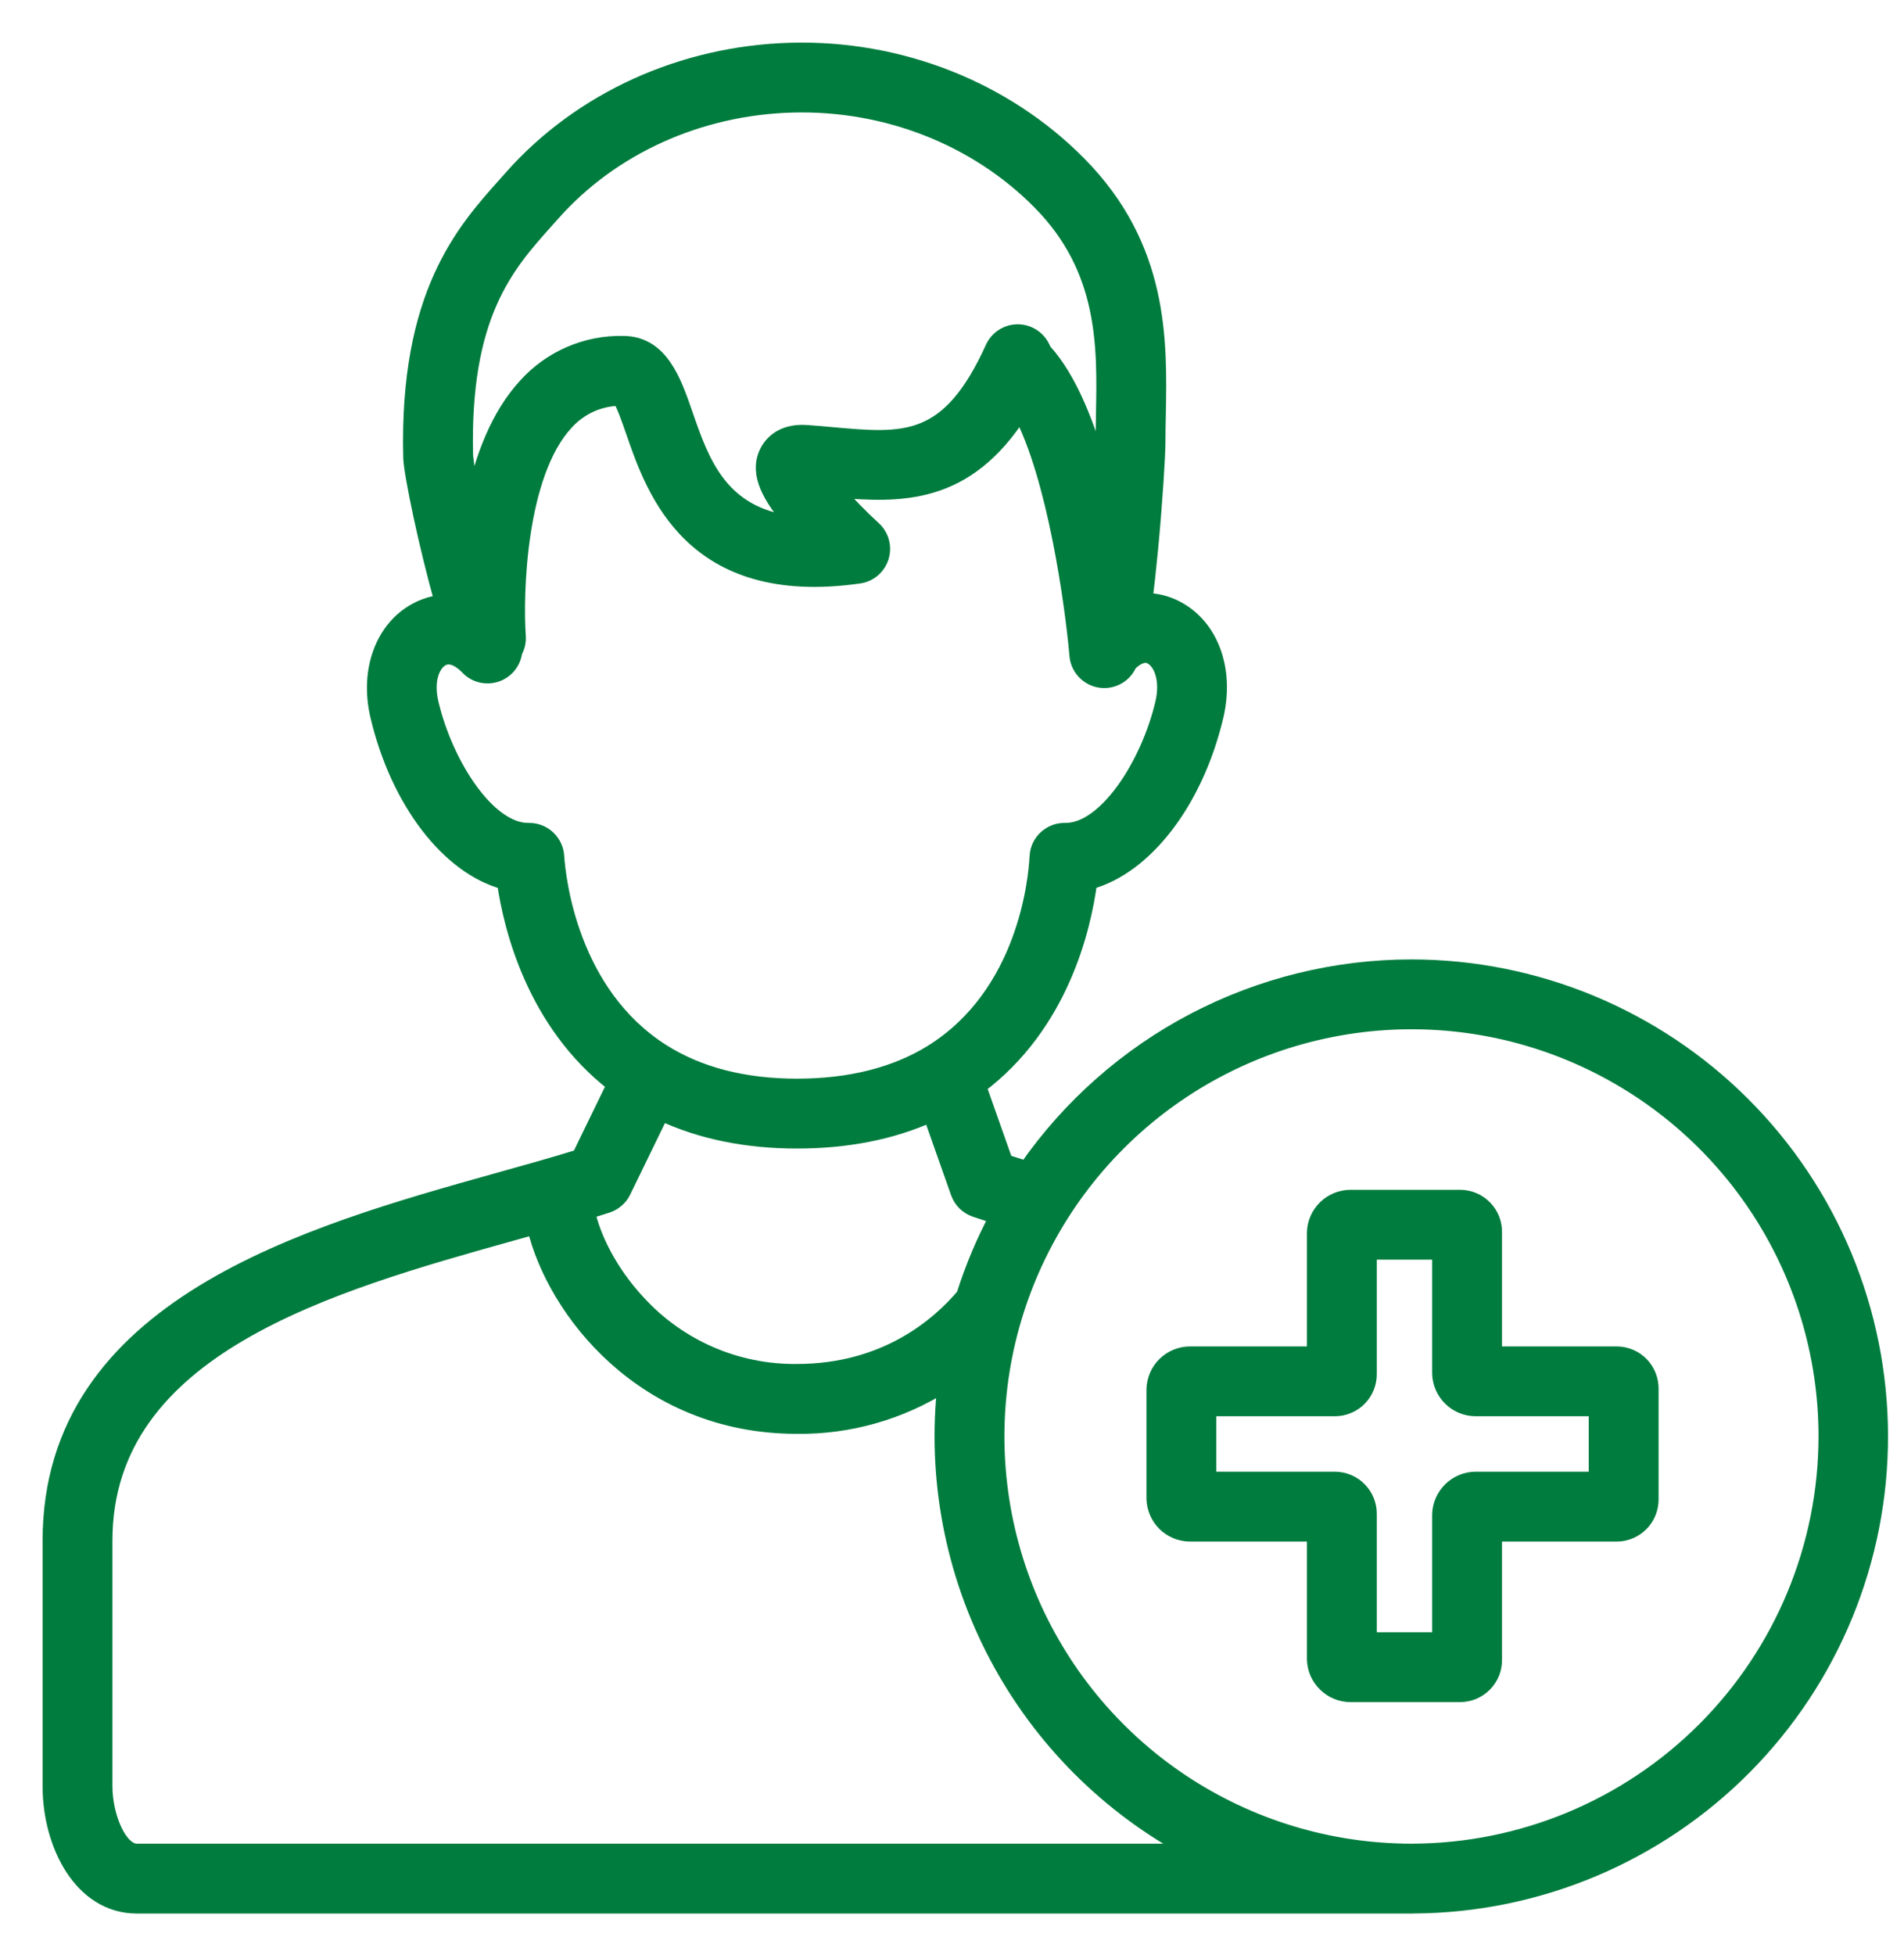
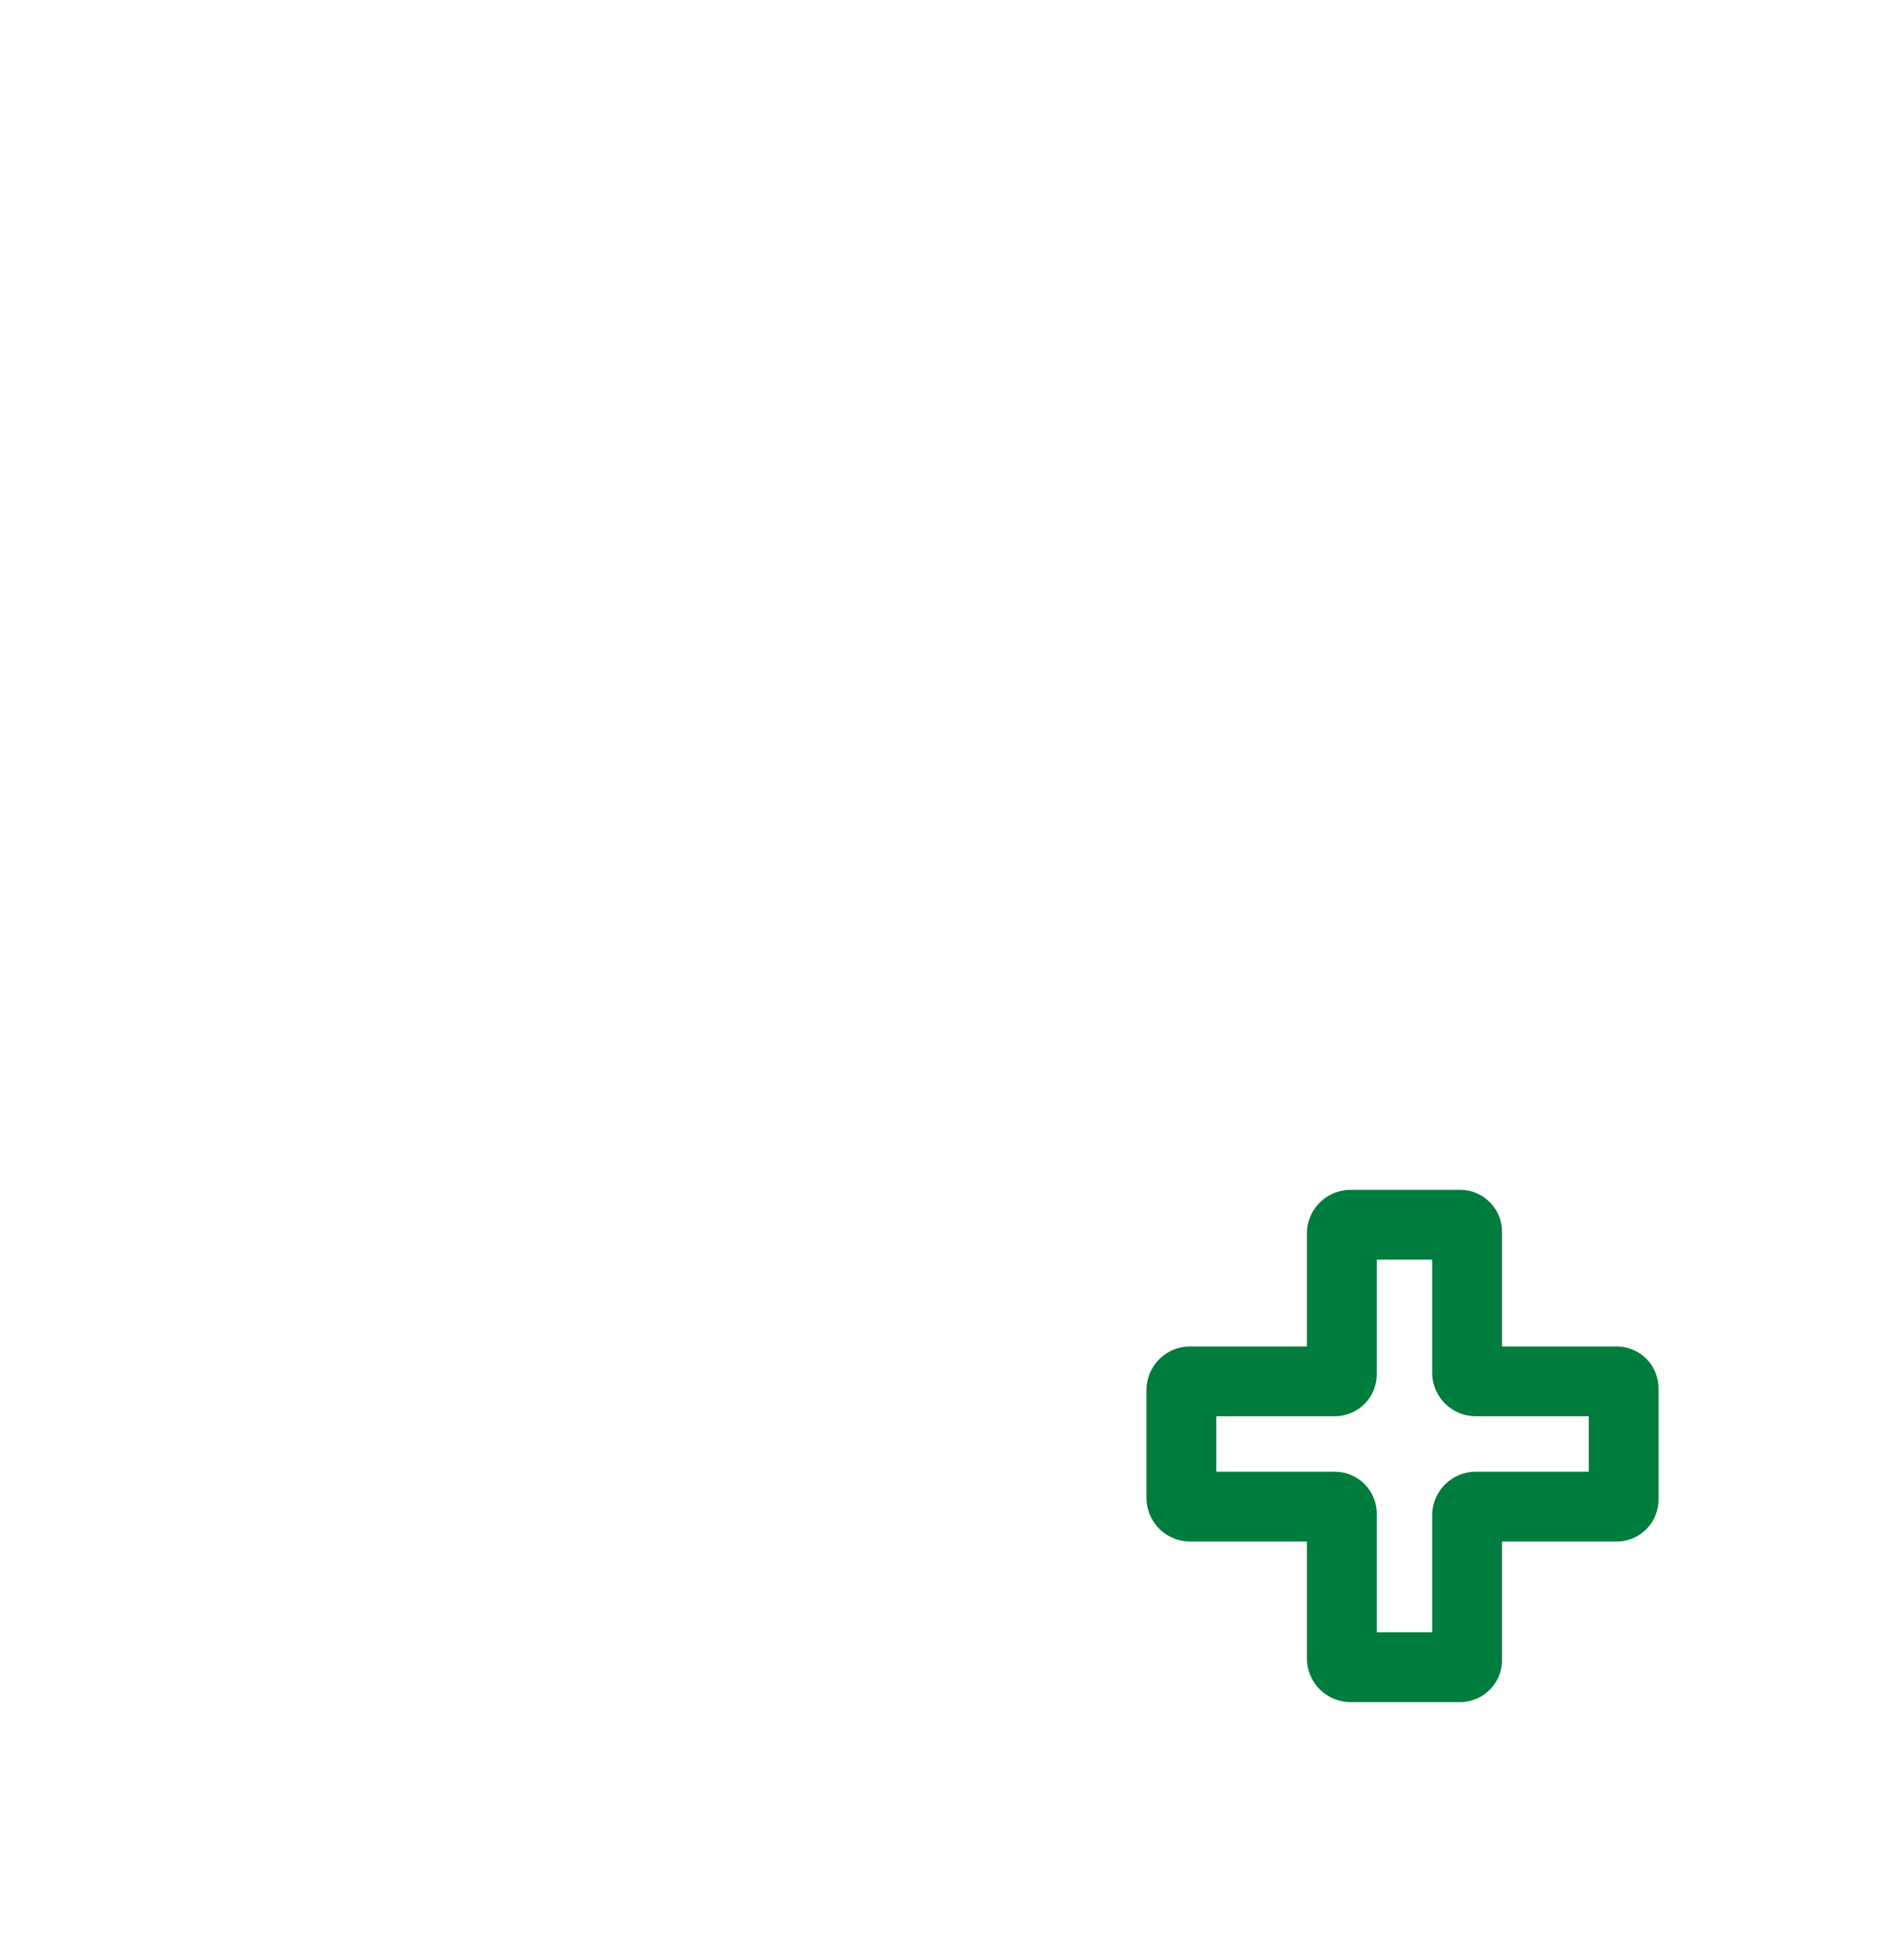
<svg xmlns="http://www.w3.org/2000/svg" width="38" height="39" viewBox="0 0 38 39" fill="none">
  <path d="M32.268 27.012H29.827V24.59C29.829 24.499 29.813 24.408 29.78 24.323C29.746 24.238 29.696 24.161 29.633 24.096C29.569 24.03 29.493 23.978 29.409 23.942C29.325 23.906 29.235 23.888 29.143 23.887H26.956C26.768 23.887 26.587 23.96 26.452 24.091C26.317 24.223 26.238 24.402 26.234 24.59V27.012H23.754C23.565 27.011 23.384 27.085 23.249 27.216C23.114 27.347 23.036 27.526 23.031 27.715V29.902C23.036 30.09 23.114 30.269 23.249 30.401C23.384 30.532 23.565 30.605 23.754 30.605H26.234V33.105C26.238 33.293 26.317 33.472 26.452 33.603C26.587 33.735 26.768 33.808 26.956 33.808H29.143C29.235 33.807 29.325 33.788 29.409 33.753C29.493 33.717 29.569 33.665 29.633 33.599C29.696 33.534 29.746 33.457 29.78 33.372C29.813 33.287 29.829 33.196 29.827 33.105V30.605H32.268C32.359 30.605 32.45 30.586 32.534 30.55C32.618 30.514 32.694 30.462 32.757 30.397C32.821 30.331 32.871 30.254 32.904 30.169C32.938 30.084 32.954 29.993 32.952 29.902V27.715C32.954 27.624 32.938 27.533 32.904 27.448C32.871 27.363 32.821 27.285 32.757 27.22C32.694 27.155 32.618 27.102 32.534 27.067C32.45 27.031 32.359 27.012 32.268 27.012ZM31.858 29.511H29.456C29.268 29.511 29.087 29.584 28.951 29.716C28.816 29.847 28.738 30.026 28.733 30.215V32.714H27.328V30.215C27.33 30.123 27.313 30.032 27.28 29.948C27.247 29.863 27.197 29.785 27.133 29.72C27.07 29.654 26.993 29.602 26.909 29.566C26.826 29.531 26.735 29.512 26.644 29.511H24.125V28.105H26.644C26.735 28.105 26.826 28.086 26.909 28.05C26.993 28.015 27.07 27.963 27.133 27.897C27.197 27.832 27.247 27.754 27.28 27.669C27.313 27.584 27.33 27.494 27.328 27.402V24.981H28.733V27.402C28.738 27.591 28.816 27.77 28.951 27.901C29.087 28.033 29.268 28.106 29.456 28.105H31.858V29.511Z" fill="#007C3E" stroke="#007C3E" stroke-width="0.3" />
-   <path d="M28.17 19.291C26.66 19.291 25.172 19.657 23.833 20.357C22.495 21.057 21.346 22.071 20.484 23.311C20.337 23.266 20.197 23.222 20.066 23.179L19.535 21.674C21.175 20.445 21.625 18.526 21.747 17.596C22.851 17.297 23.864 16.001 24.27 14.283C24.488 13.354 24.168 12.489 23.472 12.131C23.279 12.031 23.066 11.98 22.849 11.979C22.885 11.71 22.922 11.38 22.961 10.975C23.052 10.028 23.11 9.071 23.11 8.829C23.11 8.657 23.113 8.48 23.117 8.292C23.146 6.796 23.182 4.935 21.532 3.266C20.051 1.769 17.955 0.943 15.781 1.003C13.616 1.062 11.586 1.986 10.21 3.538C10.168 3.586 10.126 3.634 10.082 3.682C9.253 4.609 8.117 5.878 8.198 9.128C8.206 9.447 8.511 10.905 8.826 12.016C8.642 12.034 8.464 12.089 8.302 12.178C7.634 12.539 7.328 13.385 7.54 14.283C7.946 16.004 8.962 17.301 10.068 17.597C10.2 18.509 10.662 20.409 12.261 21.639L11.561 23.079C11.061 23.235 10.498 23.391 9.916 23.554C6.157 24.607 1 26.05 1 30.737V35.638C1 36.795 1.619 38.026 2.731 38.026H28.203C28.208 38.026 28.213 38.025 28.218 38.025C30.697 38.011 33.069 37.014 34.815 35.254C36.561 33.494 37.538 31.113 37.531 28.634C37.525 26.155 36.536 23.779 34.781 22.028C33.027 20.277 30.649 19.292 28.17 19.291ZM10.897 4.411C10.942 4.361 10.986 4.312 11.029 4.263C12.204 2.936 13.947 2.147 15.811 2.096C17.684 2.044 19.485 2.751 20.754 4.035C22.079 5.375 22.05 6.913 22.023 8.27C22.02 8.464 22.016 8.646 22.016 8.828C22.016 8.944 22.004 9.185 21.984 9.491C21.72 8.508 21.35 7.558 20.841 7.003L20.801 6.922C20.755 6.83 20.683 6.753 20.595 6.699C20.507 6.646 20.405 6.618 20.302 6.62C20.198 6.622 20.098 6.653 20.011 6.71C19.925 6.767 19.857 6.847 19.814 6.941C18.933 8.879 18.06 8.801 16.614 8.672C16.446 8.657 16.276 8.641 16.102 8.629C15.552 8.59 15.353 8.912 15.293 9.051C15.114 9.465 15.362 9.912 15.816 10.442C14.372 10.27 14.006 9.214 13.677 8.262C13.448 7.601 13.189 6.852 12.435 6.852C12.071 6.844 11.711 6.915 11.377 7.059C11.043 7.203 10.744 7.416 10.5 7.685C9.94 8.287 9.624 9.144 9.448 9.984C9.377 9.694 9.325 9.398 9.292 9.101C9.221 6.284 10.111 5.289 10.897 4.411ZM11.111 17.092C11.105 16.951 11.044 16.819 10.943 16.721C10.841 16.623 10.706 16.568 10.565 16.568C10.557 16.568 10.549 16.568 10.541 16.568C9.74 16.568 8.895 15.261 8.604 14.032C8.492 13.56 8.639 13.239 8.821 13.14C9.028 13.028 9.249 13.225 9.334 13.314C9.405 13.39 9.497 13.443 9.597 13.468C9.698 13.493 9.804 13.489 9.902 13.457C10.001 13.424 10.088 13.364 10.154 13.284C10.219 13.203 10.261 13.106 10.273 13.003C10.327 12.909 10.352 12.801 10.344 12.693C10.286 11.855 10.345 9.454 11.3 8.43C11.435 8.28 11.6 8.16 11.784 8.076C11.968 7.993 12.167 7.949 12.369 7.946C12.451 8.065 12.561 8.382 12.643 8.62C13.048 9.79 13.803 11.969 17.145 11.492C17.248 11.478 17.344 11.434 17.423 11.367C17.501 11.3 17.559 11.212 17.59 11.113C17.621 11.014 17.623 10.909 17.596 10.809C17.569 10.709 17.514 10.618 17.438 10.548C17.173 10.305 16.921 10.047 16.684 9.776C17.97 9.887 19.281 9.929 20.365 8.224C21.05 9.508 21.406 12.063 21.494 13.077C21.505 13.213 21.568 13.34 21.669 13.433C21.769 13.525 21.901 13.577 22.038 13.577C22.053 13.577 22.069 13.576 22.085 13.575C22.184 13.566 22.279 13.531 22.36 13.473C22.44 13.414 22.503 13.335 22.542 13.243C22.65 13.137 22.814 13.021 22.971 13.102C23.172 13.206 23.317 13.558 23.205 14.032C22.915 15.261 22.069 16.568 21.268 16.568H21.254C21.148 16.566 21.044 16.595 20.954 16.651C20.877 16.699 20.814 16.765 20.769 16.843C20.724 16.921 20.7 17.009 20.697 17.099C20.674 17.546 20.462 19.832 18.599 20.99C18.596 20.992 18.593 20.994 18.59 20.996C17.865 21.443 16.961 21.67 15.904 21.67C14.851 21.67 13.949 21.438 13.224 20.98C11.388 19.821 11.142 17.538 11.111 17.092H11.111ZM12.442 23.768L13.2 22.21C13.984 22.577 14.891 22.764 15.905 22.764C16.903 22.764 17.798 22.587 18.574 22.238L19.123 23.795C19.151 23.873 19.195 23.943 19.254 24.002C19.313 24.06 19.384 24.104 19.462 24.131C19.599 24.177 19.743 24.224 19.895 24.273C19.627 24.776 19.406 25.303 19.235 25.846C18.728 26.446 17.666 27.362 15.905 27.362C15.31 27.369 14.721 27.25 14.175 27.013C13.63 26.776 13.14 26.427 12.739 25.989C12.162 25.37 11.835 24.681 11.725 24.173C11.859 24.131 11.991 24.09 12.119 24.049C12.189 24.026 12.254 23.989 12.309 23.941C12.365 23.893 12.41 23.834 12.442 23.768ZM2.094 35.638V30.737C2.094 26.879 6.599 25.619 10.211 24.607C10.364 24.564 10.519 24.521 10.668 24.48C11.064 26.142 12.846 28.456 15.902 28.456C16.949 28.469 17.977 28.176 18.86 27.613C18.651 29.481 19.009 31.368 19.887 33.03C20.764 34.692 22.122 36.052 23.782 36.932H2.731C2.383 36.932 2.094 36.236 2.094 35.638ZM28.17 36.932C26.534 36.932 24.934 36.447 23.573 35.538C22.213 34.629 21.152 33.336 20.526 31.825C19.9 30.313 19.736 28.649 20.055 27.044C20.375 25.439 21.163 23.965 22.32 22.808C23.477 21.651 24.951 20.863 26.556 20.544C28.161 20.224 29.825 20.388 31.336 21.014C32.848 21.641 34.141 22.701 35.05 24.062C35.959 25.422 36.444 27.022 36.444 28.658C36.442 30.852 35.569 32.955 34.018 34.506C32.467 36.057 30.364 36.93 28.17 36.932Z" fill="#007C3E" stroke="#007C3E" stroke-width="0.3" />
</svg>